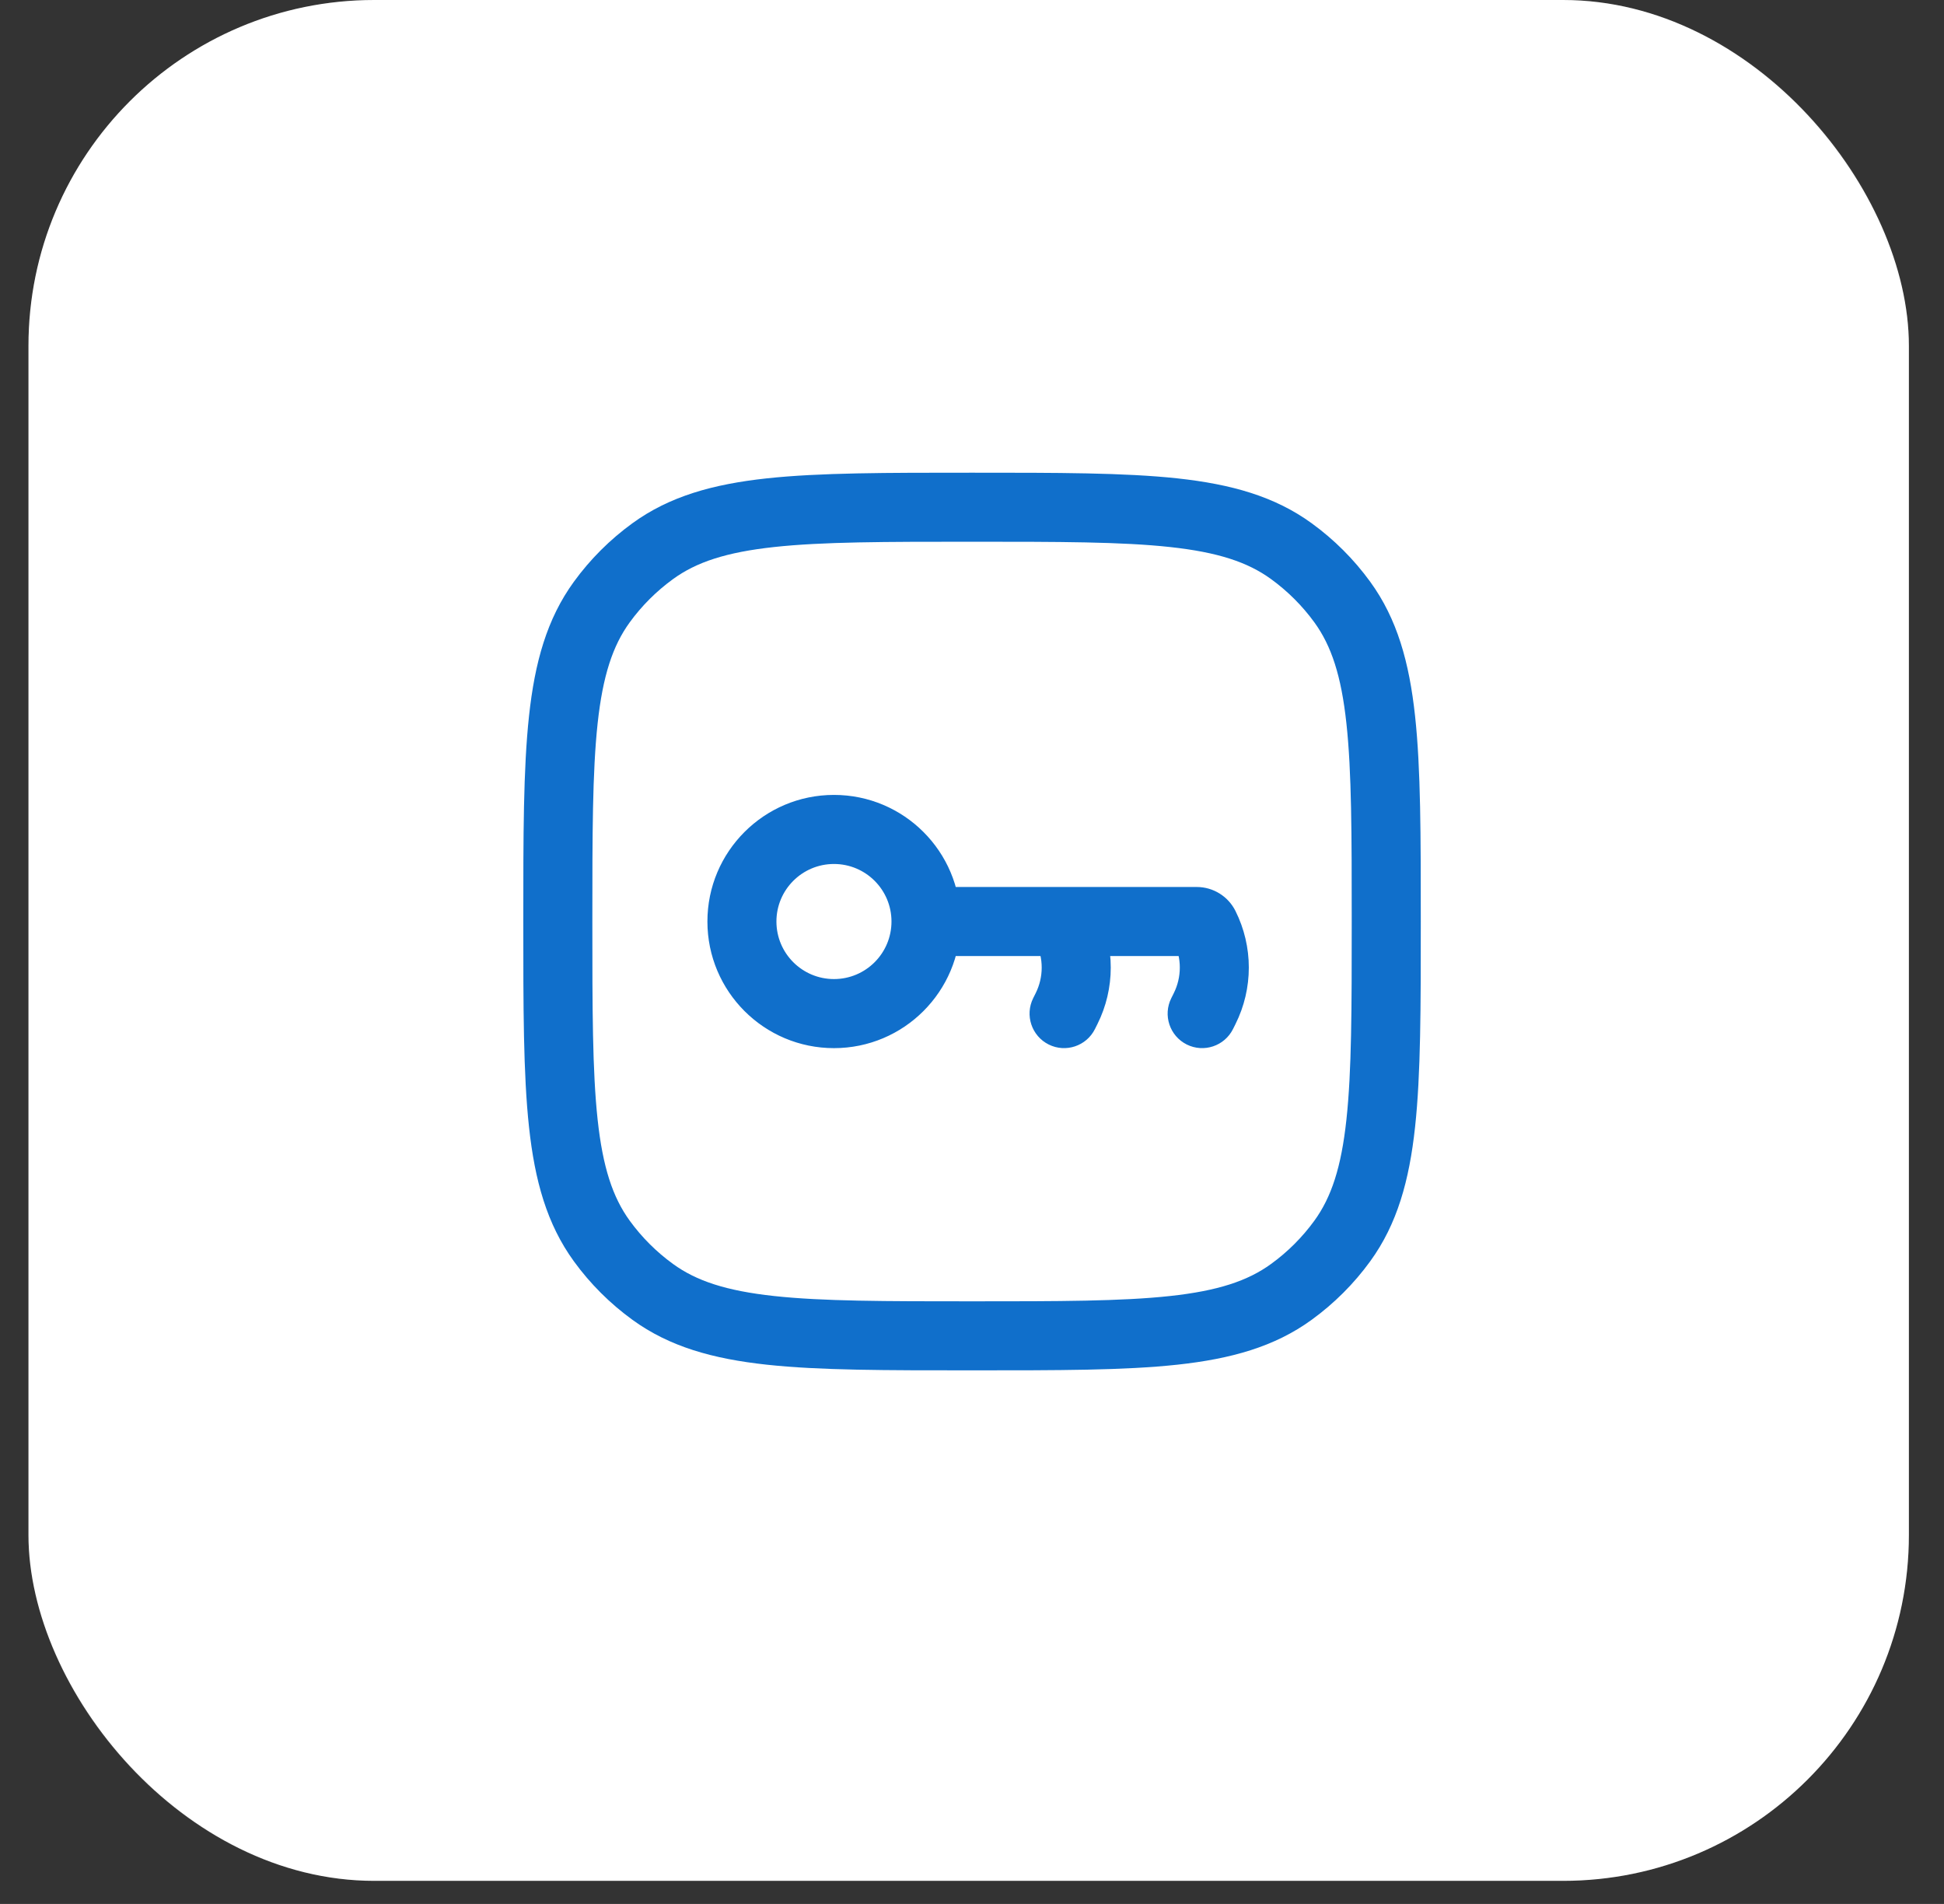
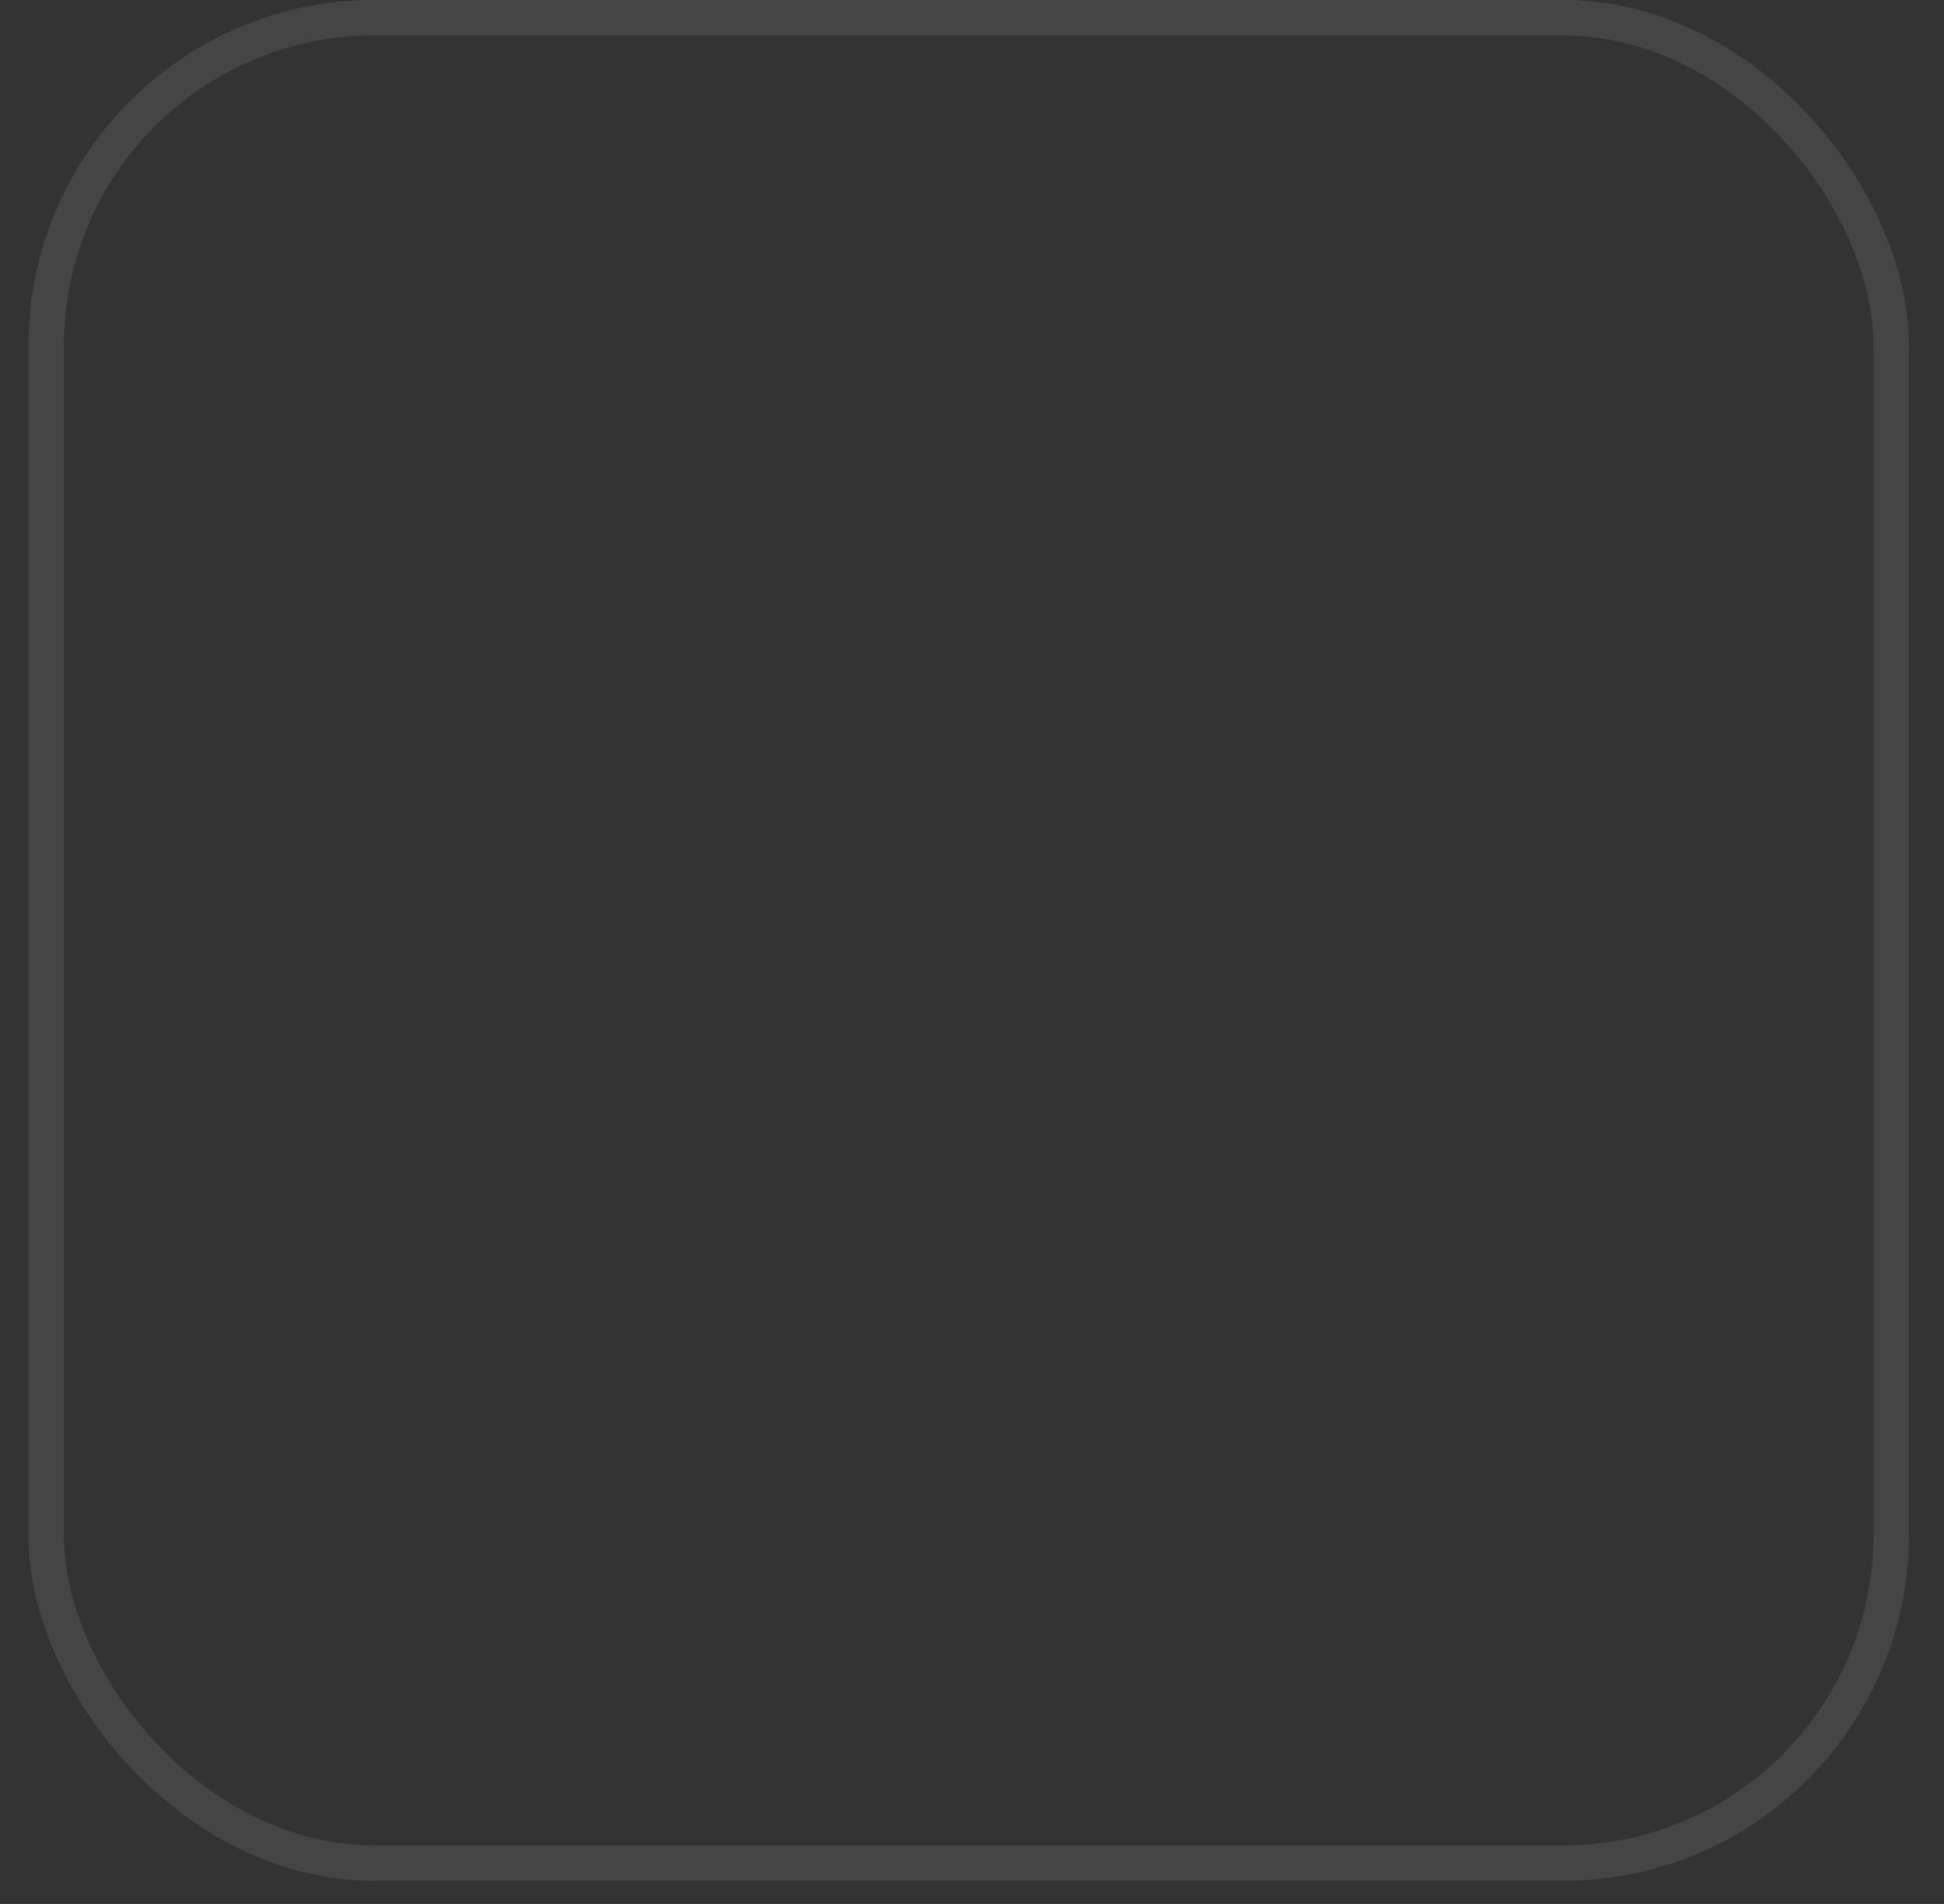
<svg xmlns="http://www.w3.org/2000/svg" width="48" height="47" viewBox="0 0 48 47" fill="none">
  <rect x="0" y="0" width="48" height="47" fill="#333333" stroke="none" />
-   <rect x="0.703" width="46.43" height="46.43" rx="8.538" fill="white" />
  <rect x="1.14" y="0.437" width="45.556" height="45.556" rx="8.101" stroke="white" stroke-opacity="0.09" stroke-width="0.874" />
-   <path d="M16.116 31.891L16.617 31.201L16.116 31.891ZM14.859 30.634L15.548 30.133L14.859 30.634ZM33.143 30.634L32.454 30.133L33.143 30.634ZM31.886 31.891L31.385 31.201L31.886 31.891ZM31.886 13.606L31.385 14.296L31.886 13.606ZM33.143 14.863L32.454 15.364L33.143 14.863ZM16.116 13.606L16.617 14.296L16.116 13.606ZM14.859 14.863L15.548 15.364L14.859 14.863ZM28.921 24.64C28.71 25.061 28.881 25.573 29.302 25.784C29.723 25.994 30.235 25.823 30.445 25.402L28.921 24.64ZM25.511 24.64C25.301 25.061 25.472 25.573 25.893 25.784C26.314 25.994 26.826 25.823 27.036 25.402L25.511 24.64ZM26.334 24.901L25.571 24.52L25.571 24.52L26.334 24.901ZM26.334 22.869L27.096 22.487L26.334 22.869ZM27.036 22.367C26.826 21.946 26.314 21.776 25.893 21.986C25.472 22.197 25.301 22.709 25.511 23.13L27.036 22.367ZM24.001 32.124C21.851 32.124 20.308 32.123 19.112 31.993C17.933 31.865 17.194 31.621 16.617 31.201L15.615 32.58C16.531 33.246 17.604 33.544 18.929 33.688C20.237 33.83 21.889 33.828 24.001 33.828V32.124ZM12.921 22.748C12.921 24.86 12.92 26.512 13.062 27.821C13.205 29.145 13.503 30.218 14.169 31.135L15.548 30.133C15.129 29.556 14.884 28.817 14.756 27.637C14.627 26.442 14.626 24.898 14.626 22.748H12.921ZM16.617 31.201C16.207 30.904 15.846 30.543 15.548 30.133L14.169 31.135C14.572 31.69 15.06 32.177 15.615 32.58L16.617 31.201ZM33.376 22.748C33.376 24.898 33.375 26.442 33.245 27.637C33.118 28.817 32.873 29.556 32.454 30.133L33.833 31.135C34.499 30.218 34.797 29.145 34.94 27.821C35.082 26.512 35.081 24.86 35.081 22.748H33.376ZM24.001 33.828C26.113 33.828 27.765 33.83 29.073 33.688C30.398 33.544 31.471 33.246 32.387 32.58L31.385 31.201C30.808 31.621 30.069 31.865 28.89 31.993C27.694 32.123 26.151 32.124 24.001 32.124V33.828ZM32.454 30.133C32.156 30.543 31.795 30.904 31.385 31.201L32.387 32.58C32.942 32.177 33.43 31.69 33.833 31.135L32.454 30.133ZM24.001 13.373C26.151 13.373 27.694 13.374 28.89 13.504C30.069 13.632 30.808 13.876 31.385 14.296L32.387 12.917C31.471 12.251 30.398 11.953 29.073 11.809C27.765 11.668 26.113 11.669 24.001 11.669V13.373ZM35.081 22.748C35.081 20.637 35.082 18.985 34.94 17.676C34.797 16.352 34.499 15.278 33.833 14.362L32.454 15.364C32.873 15.941 33.118 16.68 33.245 17.86C33.375 19.055 33.376 20.599 33.376 22.748H35.081ZM31.385 14.296C31.795 14.594 32.156 14.954 32.454 15.364L33.833 14.362C33.43 13.807 32.942 13.32 32.387 12.917L31.385 14.296ZM24.001 11.669C21.889 11.669 20.237 11.668 18.929 11.809C17.604 11.953 16.531 12.251 15.615 12.917L16.617 14.296C17.194 13.876 17.933 13.632 19.112 13.504C20.308 13.374 21.851 13.373 24.001 13.373V11.669ZM14.626 22.748C14.626 20.599 14.627 19.055 14.756 17.86C14.884 16.68 15.129 15.941 15.548 15.364L14.169 14.362C13.503 15.278 13.205 16.352 13.062 17.676C12.92 18.985 12.921 20.637 12.921 22.748H14.626ZM15.615 12.917C15.06 13.32 14.572 13.807 14.169 14.362L15.548 15.364C15.846 14.954 16.207 14.594 16.617 14.296L15.615 12.917ZM22.012 22.748C22.012 23.533 21.376 24.169 20.592 24.169V25.874C22.318 25.874 23.717 24.474 23.717 22.748H22.012ZM20.592 24.169C19.807 24.169 19.171 23.533 19.171 22.748H17.467C17.467 24.474 18.866 25.874 20.592 25.874V24.169ZM19.171 22.748C19.171 21.964 19.807 21.328 20.592 21.328V19.623C18.866 19.623 17.467 21.023 17.467 22.748H19.171ZM20.592 21.328C21.376 21.328 22.012 21.964 22.012 22.748H23.717C23.717 21.023 22.318 19.623 20.592 19.623V21.328ZM22.865 23.601H29.549V21.896H22.865V23.601ZM30.445 25.402L30.505 25.282L28.981 24.52L28.921 24.64L30.445 25.402ZM30.505 25.282C30.945 24.403 30.945 23.367 30.505 22.487L28.981 23.25C29.181 23.65 29.181 24.12 28.981 24.52L30.505 25.282ZM27.036 25.402L27.096 25.282L25.571 24.52L25.511 24.64L27.036 25.402ZM27.096 22.487L27.036 22.367L25.511 23.13L25.571 23.25L27.096 22.487ZM27.096 25.282C27.536 24.403 27.536 23.367 27.096 22.487L25.571 23.25C25.771 23.65 25.771 24.12 25.571 24.52L27.096 25.282ZM29.549 23.601C29.308 23.601 29.088 23.465 28.981 23.25L30.505 22.487C30.324 22.125 29.954 21.896 29.549 21.896V23.601Z" fill="#106FCB" />
</svg>